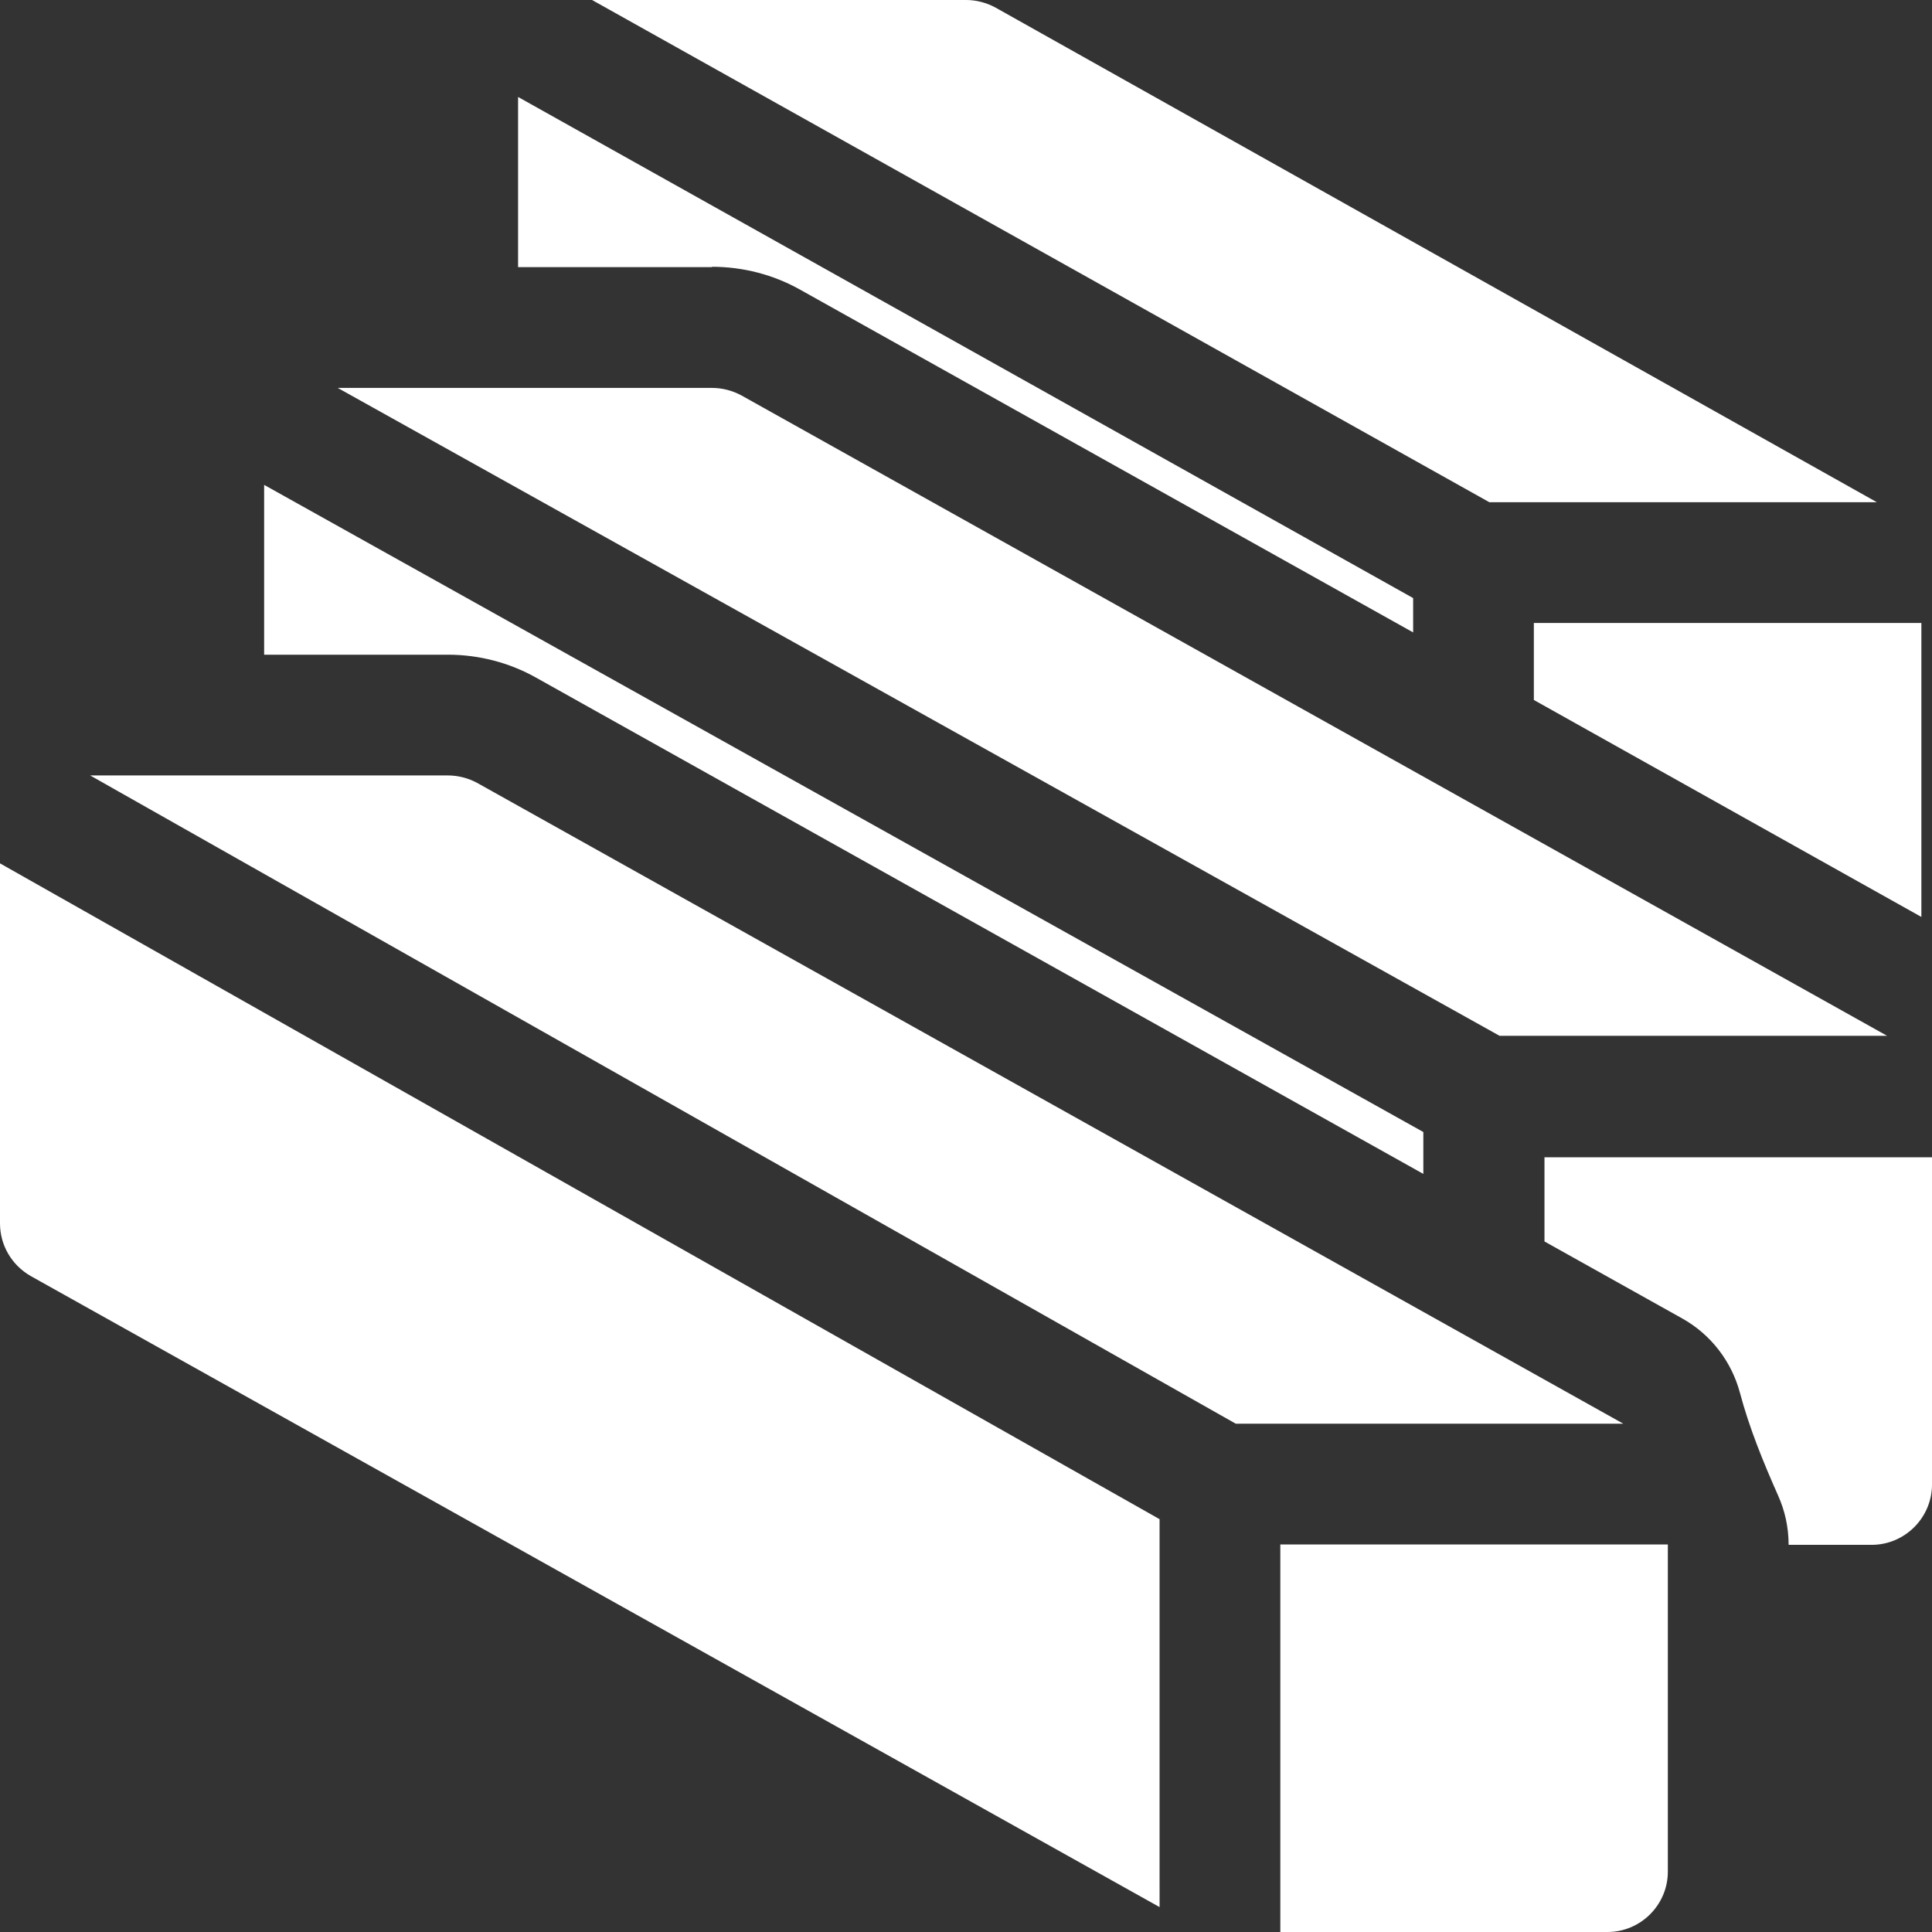
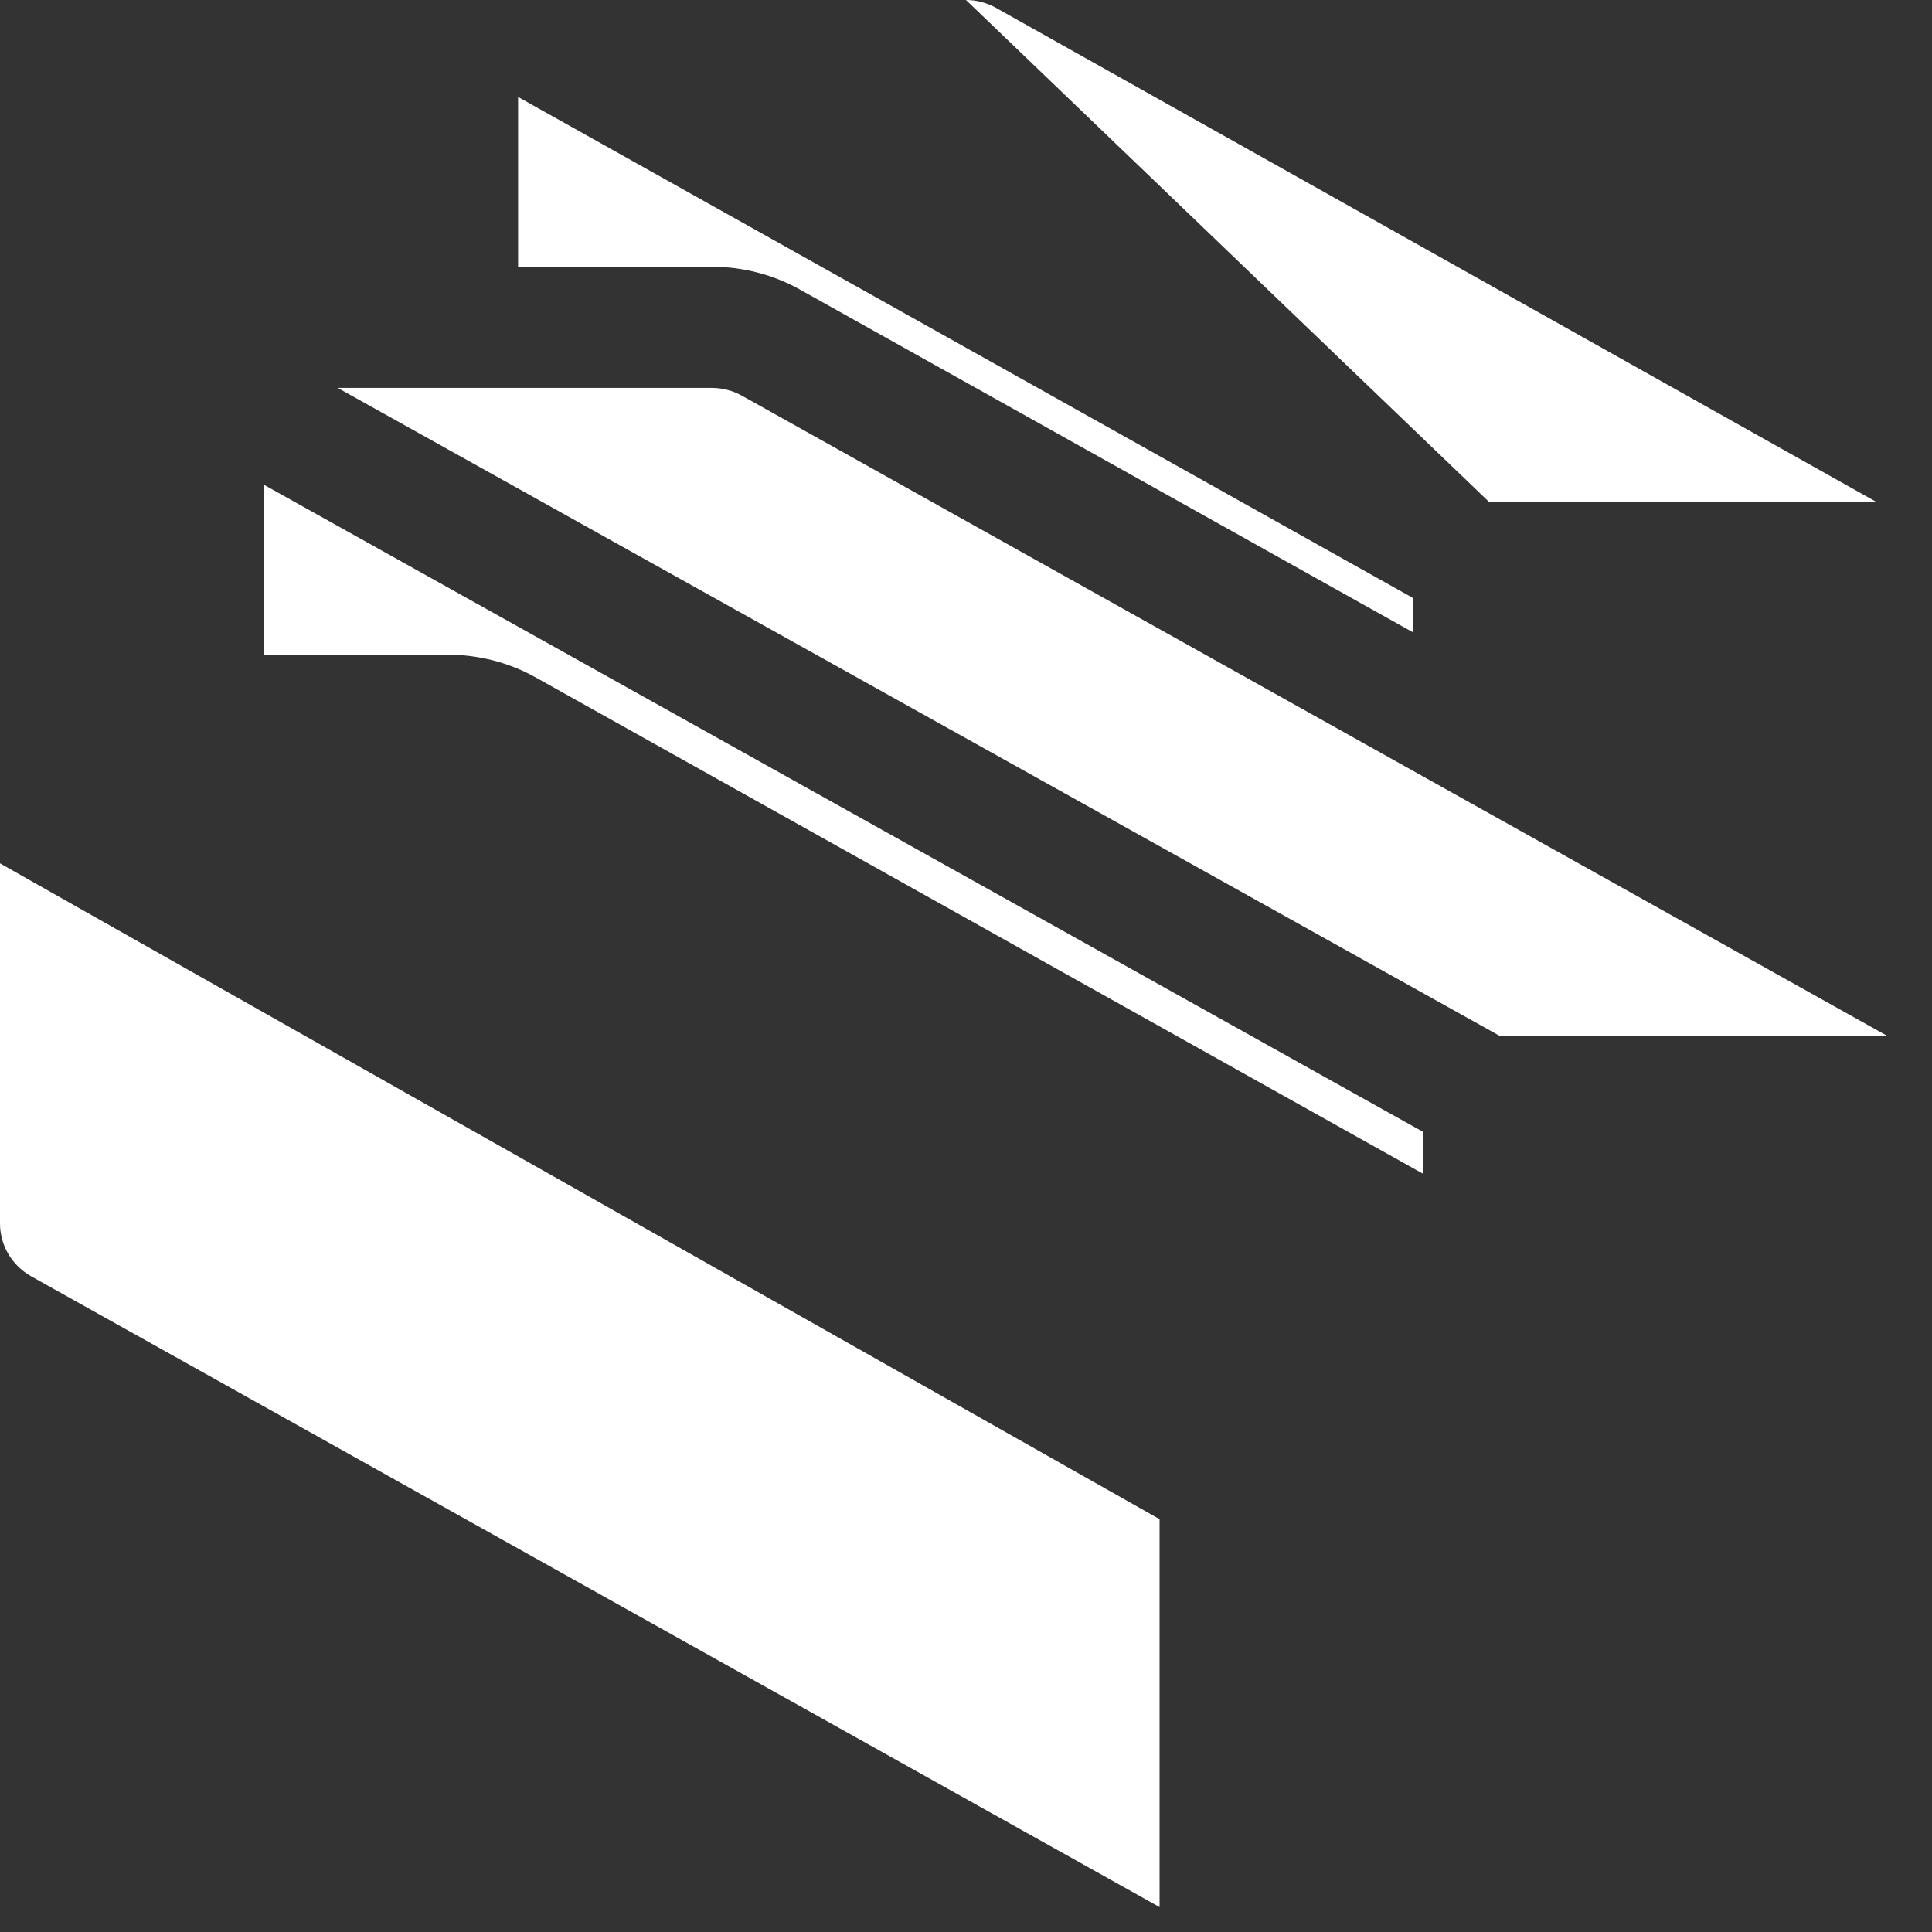
<svg xmlns="http://www.w3.org/2000/svg" width="1200pt" height="1200pt" version="1.1" viewBox="0 0 1200 1200">
  <rect x="0" y="0" width="1200" height="1200" fill="#333333" stroke="none" />
  <g fill="#fff">
-     <path d="m925.08 311.95h240.7l-547.5-307.27c-5.625-3.047-11.953-4.688-18.281-4.688h-232.27z" />
+     <path d="m925.08 311.95h240.7l-547.5-307.27c-5.625-3.047-11.953-4.688-18.281-4.688z" />
    <path d="m931.41 643.36h240.7l-711.56-397.73c-5.625-3.047-11.953-4.688-18.281-4.688h-232.5z" />
-     <path d="m767.58 884.3h240.7l-711.8-397.97c-5.625-3.047-11.953-4.688-18.281-4.688h-222.19z" />
    <path d="m720.23 1162.5v-218.91l-720.23-407.34v223.59c0 13.594 7.266 26.016 19.219 32.812l701.02 391.88z" />
-     <path d="m795.23 959.3v240.7h203.2c20.625 0 37.5-16.875 37.5-37.5v-203.2z" />
    <path d="m442.27 165.7c19.219 0 38.203 4.922 54.844 14.297l380.62 212.81v-21.328l-555.94-311.25v105.7h120.47z" />
-     <path d="m1193.4 569.53v-182.58h-240.7v47.812z" />
    <path d="m278.2 406.64c19.219 0 38.203 4.922 54.844 14.297l551.02 308.2v-26.016l-720-401.95v105.47z" />
-     <path d="m959.3 718.36v52.734l85.547 47.812c18.047 10.078 30.703 26.953 35.859 46.172 5.859 22.031 14.531 43.125 23.672 63.75 4.219 9.375 6.562 19.688 6.562 30.703h51.562c20.625 0 37.5-16.875 37.5-37.5v-203.2h-240.7z" />
  </g>
</svg>